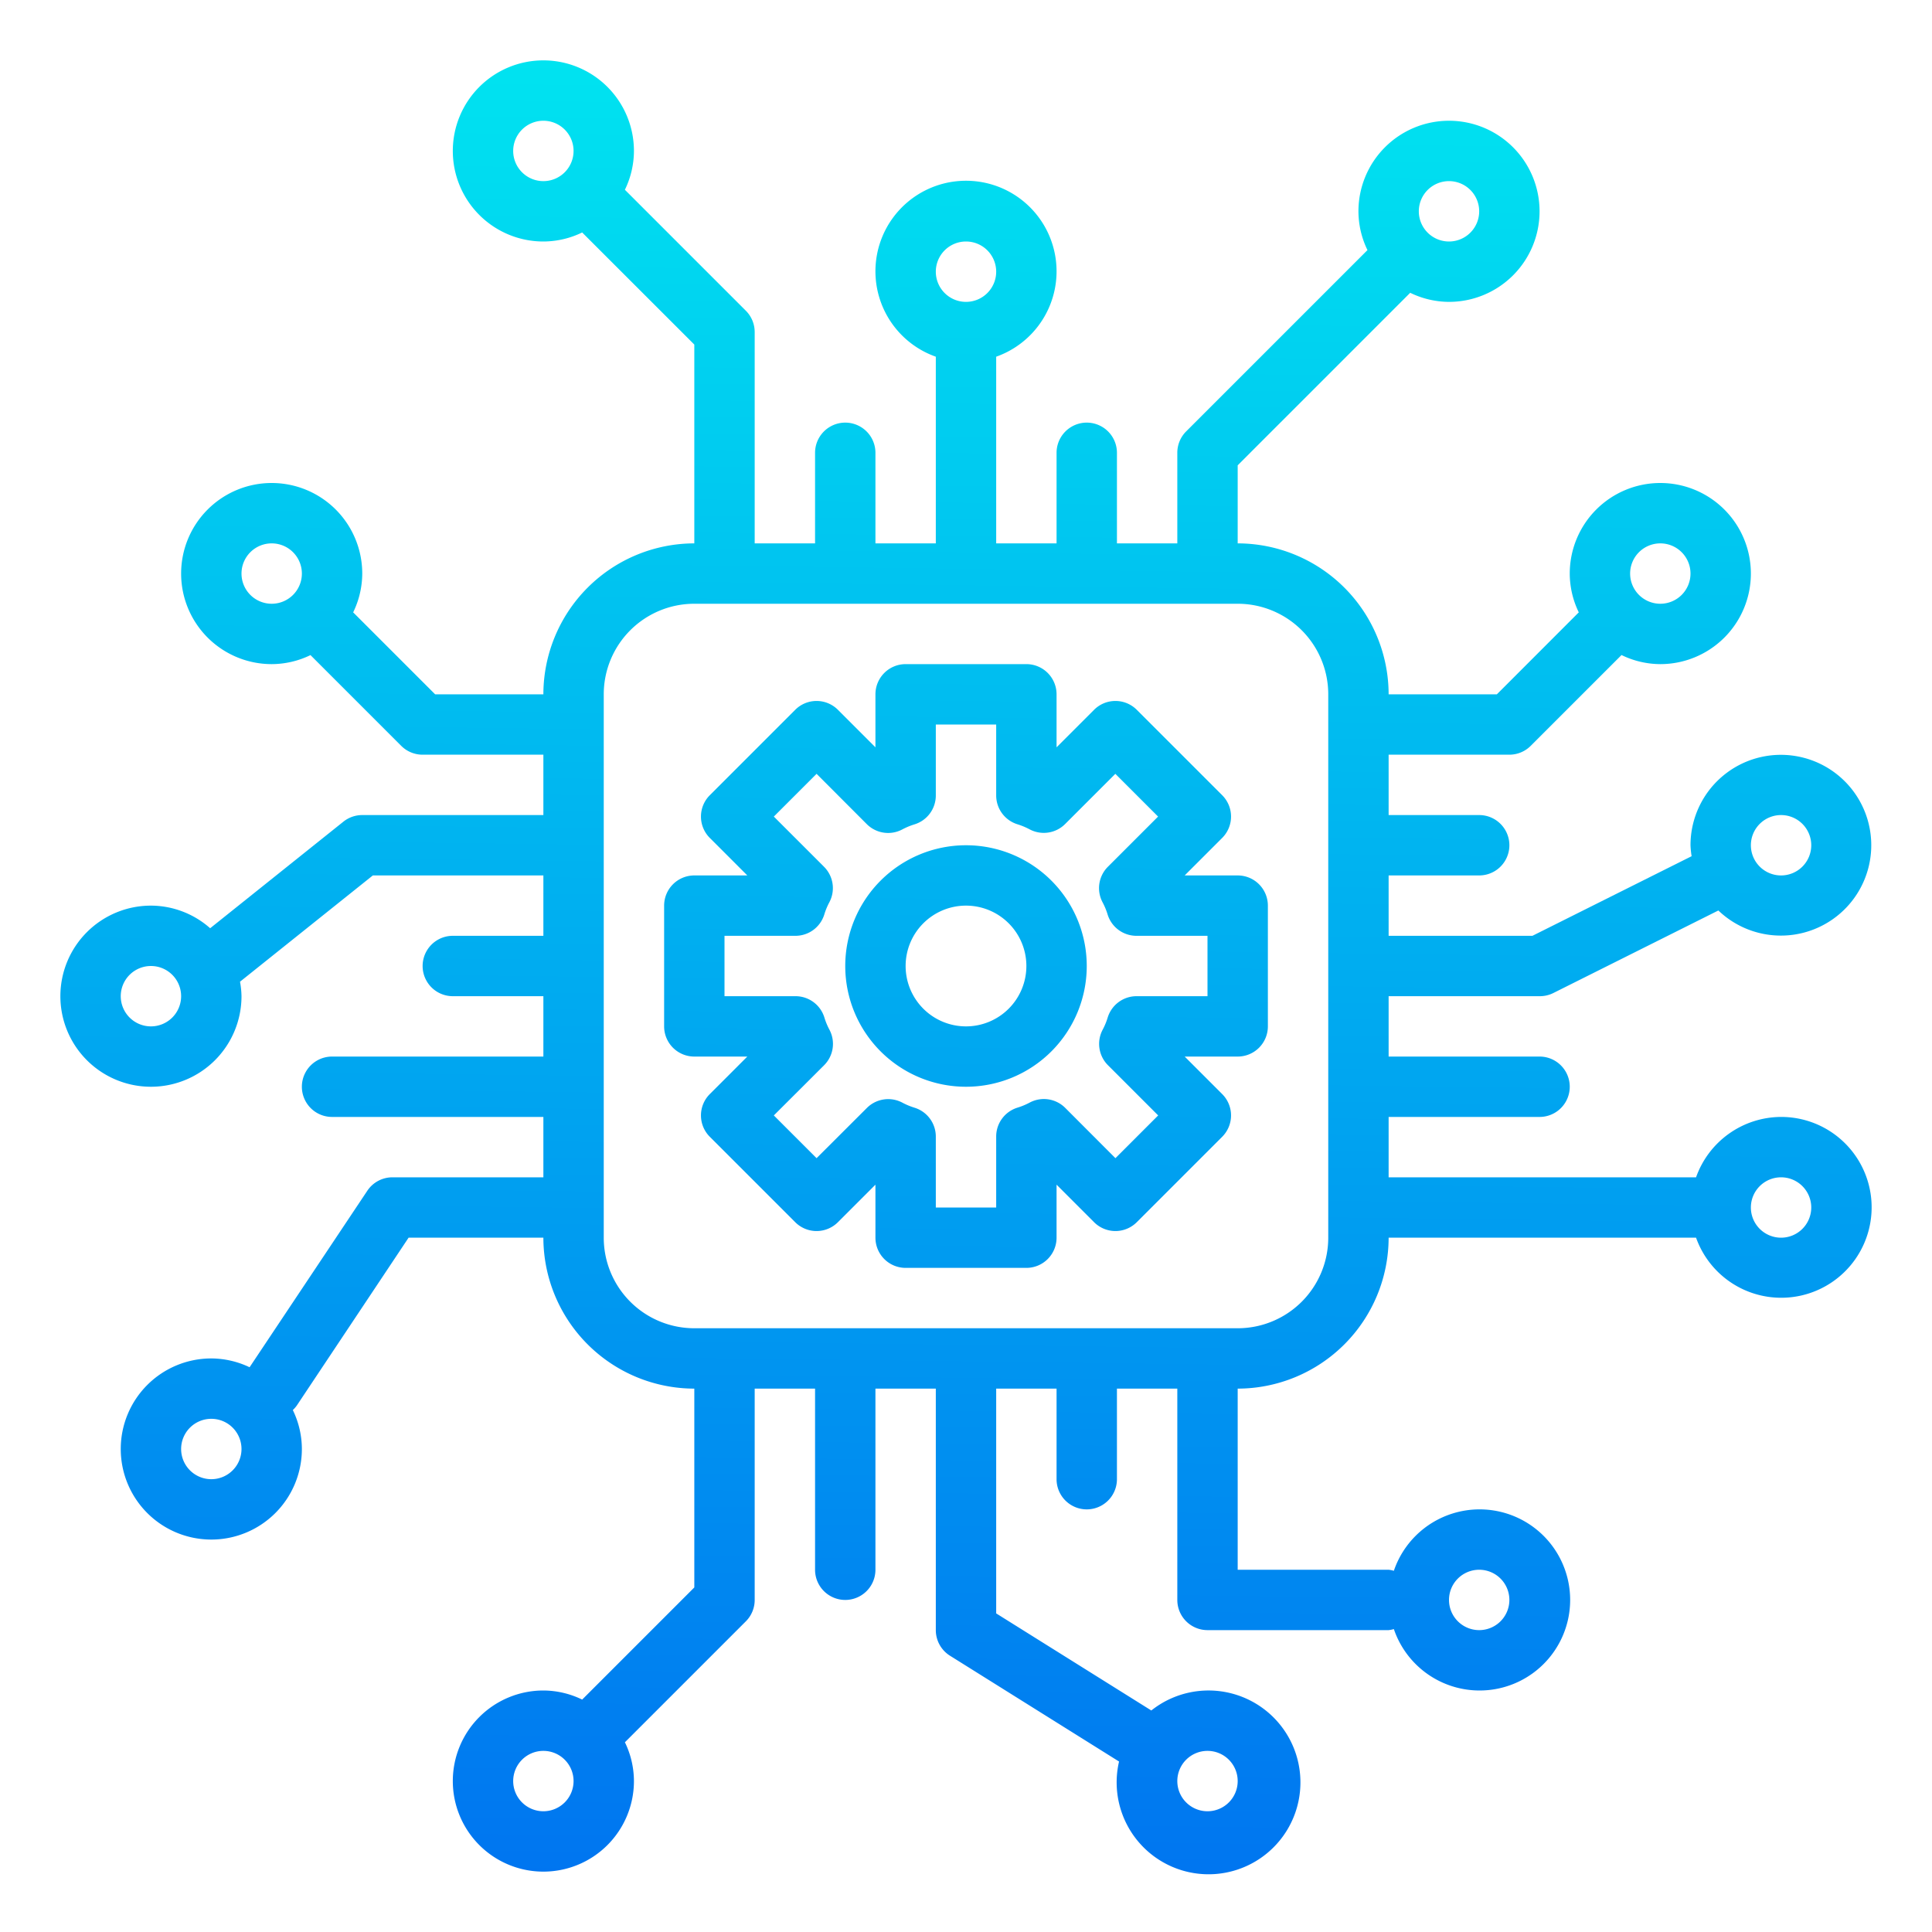
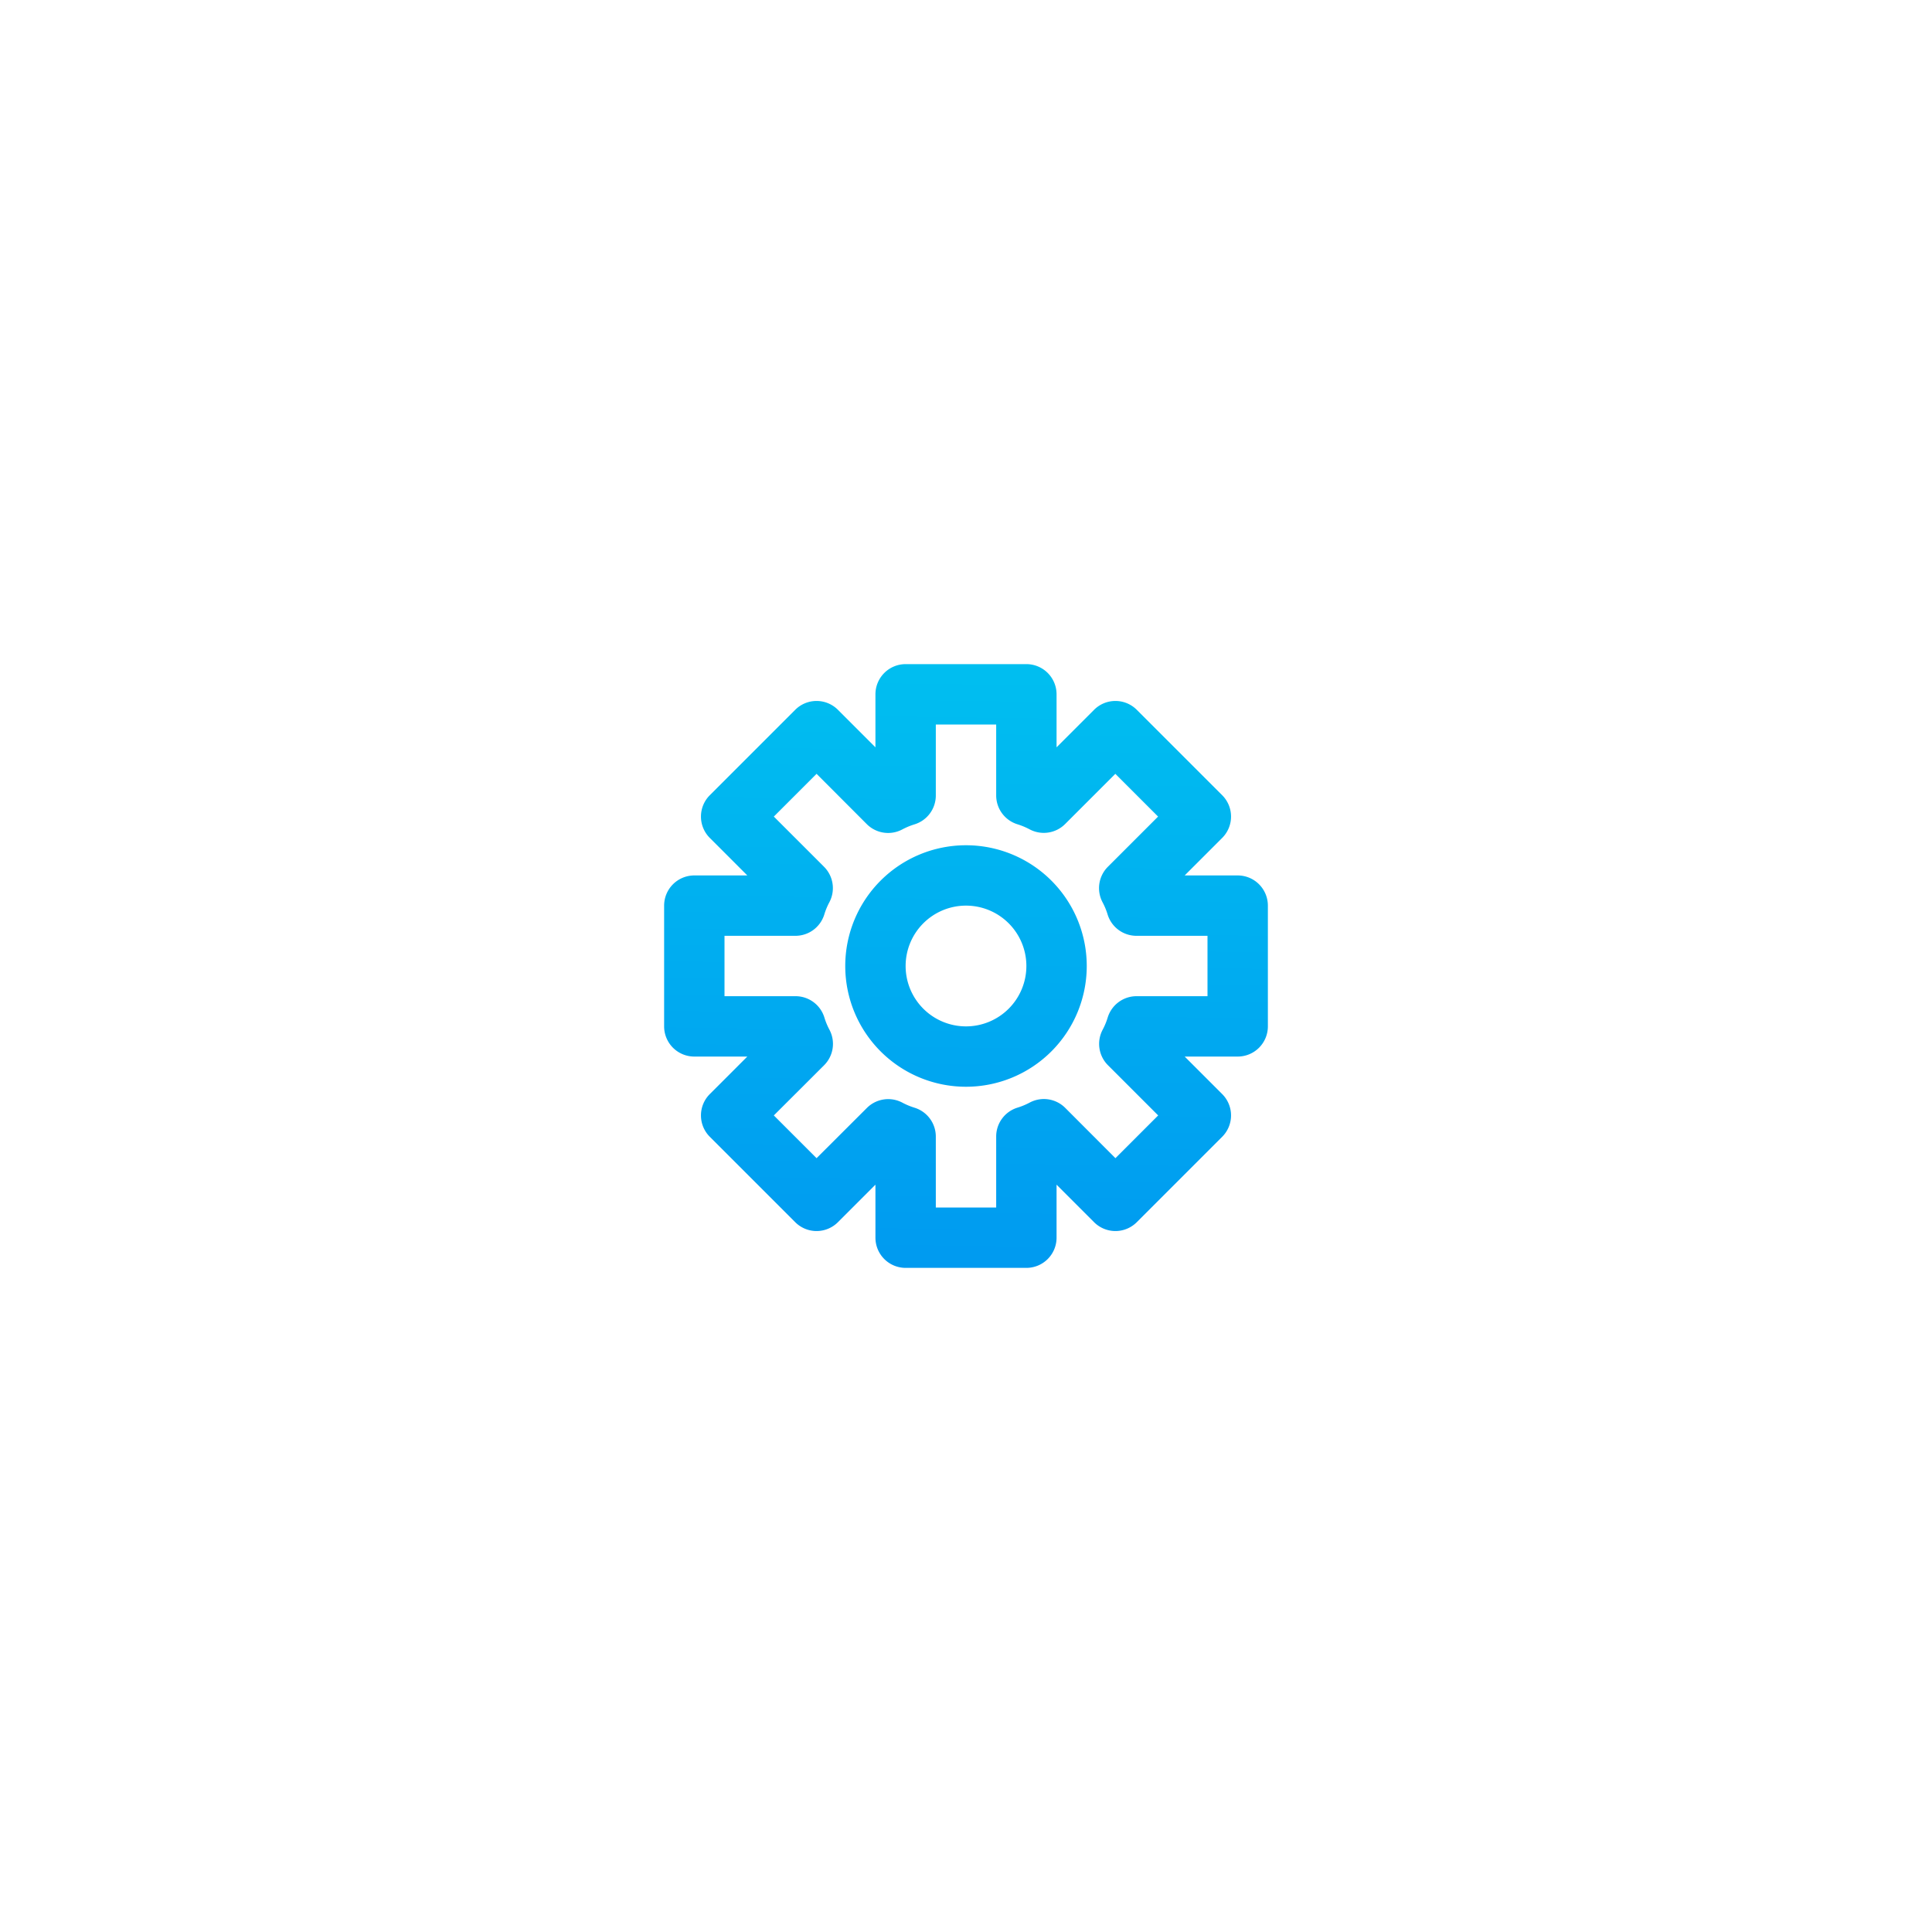
<svg xmlns="http://www.w3.org/2000/svg" xmlns:xlink="http://www.w3.org/1999/xlink" viewBox="0 0 64 64" width="512" height="512">
  <defs>
    <linearGradient id="New_Gradient_Swatch_3" x1="31.561" y1="66.702" x2="32.405" y2="-0.027" gradientUnits="userSpaceOnUse">
      <stop offset="0" stop-color="#006df0" />
      <stop offset="1" stop-color="#00e7f0" />
    </linearGradient>
    <linearGradient id="New_Gradient_Swatch_3-3" x1="31.618" y1="66.703" x2="32.462" y2="-0.027" xlink:href="#New_Gradient_Swatch_3" />
  </defs>
  <g id="CPU">
    <path d="M41,29H39.244l1.243-1.243a1,1,0,0,0,0-1.414l-2.83-2.83a1,1,0,0,0-1.414,0L35,24.756V23a1,1,0,0,0-1-1H30a1,1,0,0,0-1,1v1.756l-1.243-1.243a1,1,0,0,0-1.414,0l-2.83,2.83a1,1,0,0,0,0,1.414L24.756,29H23a1,1,0,0,0-1,1v4a1,1,0,0,0,1,1h1.756l-1.243,1.243a1,1,0,0,0,0,1.414l2.83,2.83a1,1,0,0,0,1.414,0L29,39.244V41a1,1,0,0,0,1,1h4a1,1,0,0,0,1-1V39.244l1.243,1.243a1,1,0,0,0,1.414,0l2.83-2.83a1,1,0,0,0,0-1.414L39.244,35H41a1,1,0,0,0,1-1V30A1,1,0,0,0,41,29Zm-1,4H37.65a1,1,0,0,0-.957.71,2.234,2.234,0,0,1-.169.406,1,1,0,0,0,.179,1.171l1.663,1.663L36.95,38.366,35.287,36.7a1,1,0,0,0-1.171-.179,2.306,2.306,0,0,1-.4.168A1,1,0,0,0,33,37.65V40H31V37.65a1,1,0,0,0-.713-.958,2.306,2.306,0,0,1-.4-.168,1,1,0,0,0-1.171.179L27.05,38.366,25.634,36.95,27.3,35.287a1,1,0,0,0,.179-1.171,2.234,2.234,0,0,1-.169-.406A1,1,0,0,0,26.35,33H24V31h2.35a1,1,0,0,0,.957-.71,2.234,2.234,0,0,1,.169-.406,1,1,0,0,0-.179-1.171L25.634,27.05l1.416-1.416L28.713,27.3a1,1,0,0,0,1.171.179,2.306,2.306,0,0,1,.4-.168A1,1,0,0,0,31,26.35V24h2v2.35a1,1,0,0,0,.713.958,2.306,2.306,0,0,1,.4.168,1,1,0,0,0,1.171-.179l1.663-1.663,1.416,1.416L36.7,28.713a1,1,0,0,0-.179,1.171,2.234,2.234,0,0,1,.169.406,1,1,0,0,0,.957.71H40Z" style="fill:url(#New_Gradient_Swatch_3)" />
    <path d="M32,28a4,4,0,1,0,4,4A4,4,0,0,0,32,28Zm0,6a2,2,0,1,1,2-2A2,2,0,0,1,32,34Z" style="fill:url(#New_Gradient_Swatch_3)" />
-     <path d="M59,37a3,3,0,0,0-2.816,2H46V37h5a1,1,0,0,0,0-2H46V33h5a1,1,0,0,0,.447-.1l5.476-2.739A2.994,2.994,0,1,0,56,28a2.9,2.9,0,0,0,.037.363L50.764,31H46V29h3a1,1,0,0,0,0-2H46V25h4a1,1,0,0,0,.707-.293l3-3,.006-.009A2.957,2.957,0,0,0,55,22a3,3,0,1,0-3-3,2.957,2.957,0,0,0,.3,1.287l-.009.006L49.586,23H46a5.006,5.006,0,0,0-5-5V15.414l5.707-5.707.006-.009A2.957,2.957,0,0,0,48,10a3,3,0,1,0-3-3,2.957,2.957,0,0,0,.3,1.287l-.009.006-6,6A1,1,0,0,0,39,15v3H37V15a1,1,0,0,0-2,0v3H33V11.816a3,3,0,1,0-2,0V18H29V15a1,1,0,0,0-2,0v3H25V11a1,1,0,0,0-.293-.707l-4-4L20.7,6.287A2.957,2.957,0,0,0,21,5a3,3,0,1,0-3,3,2.96,2.96,0,0,0,1.287-.3l.006.009L23,11.414V18a5.006,5.006,0,0,0-5,5H14.414l-2.707-2.707-.009-.006A2.957,2.957,0,0,0,12,19a3,3,0,1,0-3,3,2.96,2.96,0,0,0,1.287-.3l.006.009,3,3A1,1,0,0,0,14,25h4v2H12a1,1,0,0,0-.625.219l-4.413,3.53A2.974,2.974,0,0,0,5,30a3,3,0,1,0,3,3,2.925,2.925,0,0,0-.049-.48l4.4-3.52H18v2H15a1,1,0,0,0,0,2h3v2H11a1,1,0,0,0,0,2h7v2H13a1,1,0,0,0-.832.445l-3.9,5.847A2.971,2.971,0,0,0,7,45a3,3,0,1,0,3,3,2.963,2.963,0,0,0-.3-1.29.957.957,0,0,0,.135-.155L13.535,41H18a5.006,5.006,0,0,0,5,5v6.586l-3.707,3.707-.006.009A2.957,2.957,0,0,0,18,56a3,3,0,1,0,3,3,2.957,2.957,0,0,0-.3-1.287l.009-.006,4-4A1,1,0,0,0,25,53V46h2v6a1,1,0,0,0,2,0V46h2v8a1,1,0,0,0,.47.848l5.6,3.505a3.044,3.044,0,1,0,1.069-1.691L33,53.446V46h2v3a1,1,0,0,0,2,0V46h2v7a1,1,0,0,0,1,1h6a.9.9,0,0,0,.173-.035,3,3,0,1,0,0-1.93A.9.9,0,0,0,46,52H41V46a5.006,5.006,0,0,0,5-5H56.184A2.995,2.995,0,1,0,59,37Zm0-10a1,1,0,1,1-1,1A1,1,0,0,1,59,27Zm-4-9a1,1,0,1,1-1,1A1,1,0,0,1,55,18ZM48,6a1,1,0,1,1-1,1A1,1,0,0,1,48,6ZM32,8a1,1,0,1,1-1,1A1,1,0,0,1,32,8ZM18,6a1,1,0,1,1,1-1A1,1,0,0,1,18,6ZM9,20a1,1,0,1,1,1-1A1,1,0,0,1,9,20ZM5,34a1,1,0,1,1,1-1A1,1,0,0,1,5,34ZM7,49a1,1,0,1,1,1-1A1,1,0,0,1,7,49ZM18,60a1,1,0,1,1,1-1A1,1,0,0,1,18,60Zm22-2a1,1,0,1,1-1,1A1,1,0,0,1,40,58Zm9-6a1,1,0,1,1-1,1A1,1,0,0,1,49,52ZM44,41a3,3,0,0,1-3,3H23a3,3,0,0,1-3-3V23a3,3,0,0,1,3-3H41a3,3,0,0,1,3,3Zm15,0a1,1,0,1,1,1-1A1,1,0,0,1,59,41Z" style="fill:url(#New_Gradient_Swatch_3-3)" />
  </g>
</svg>